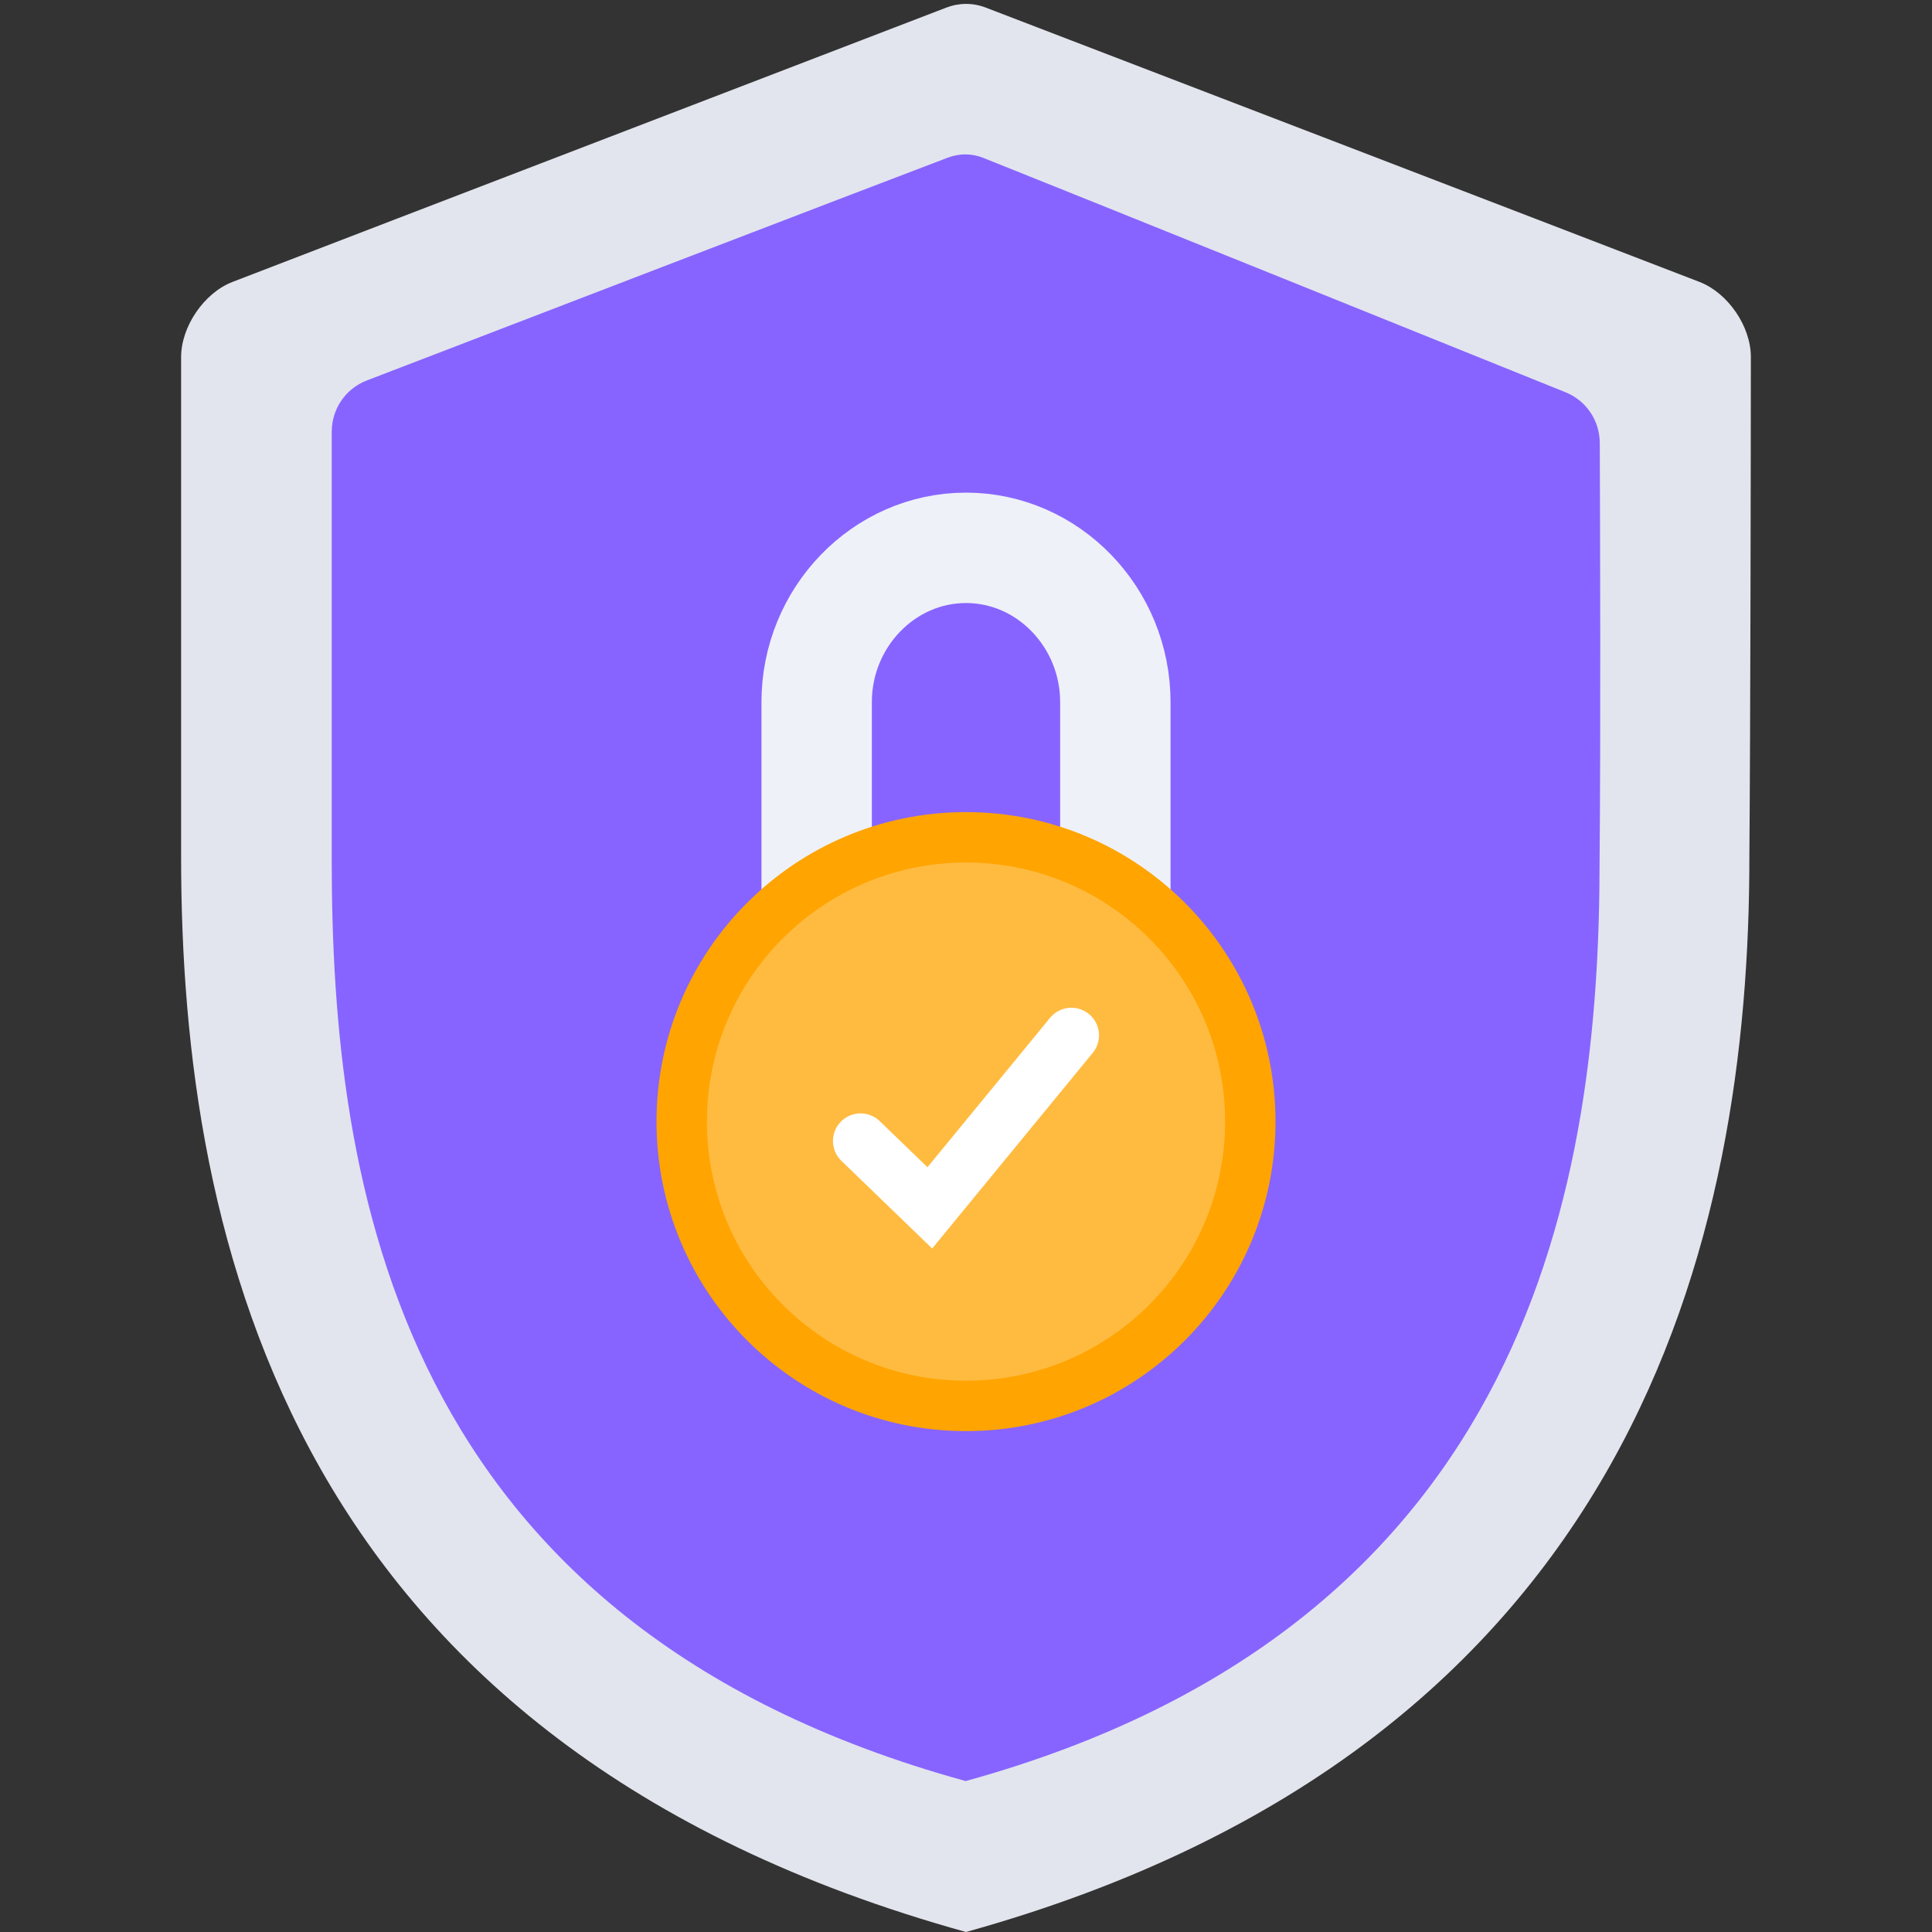
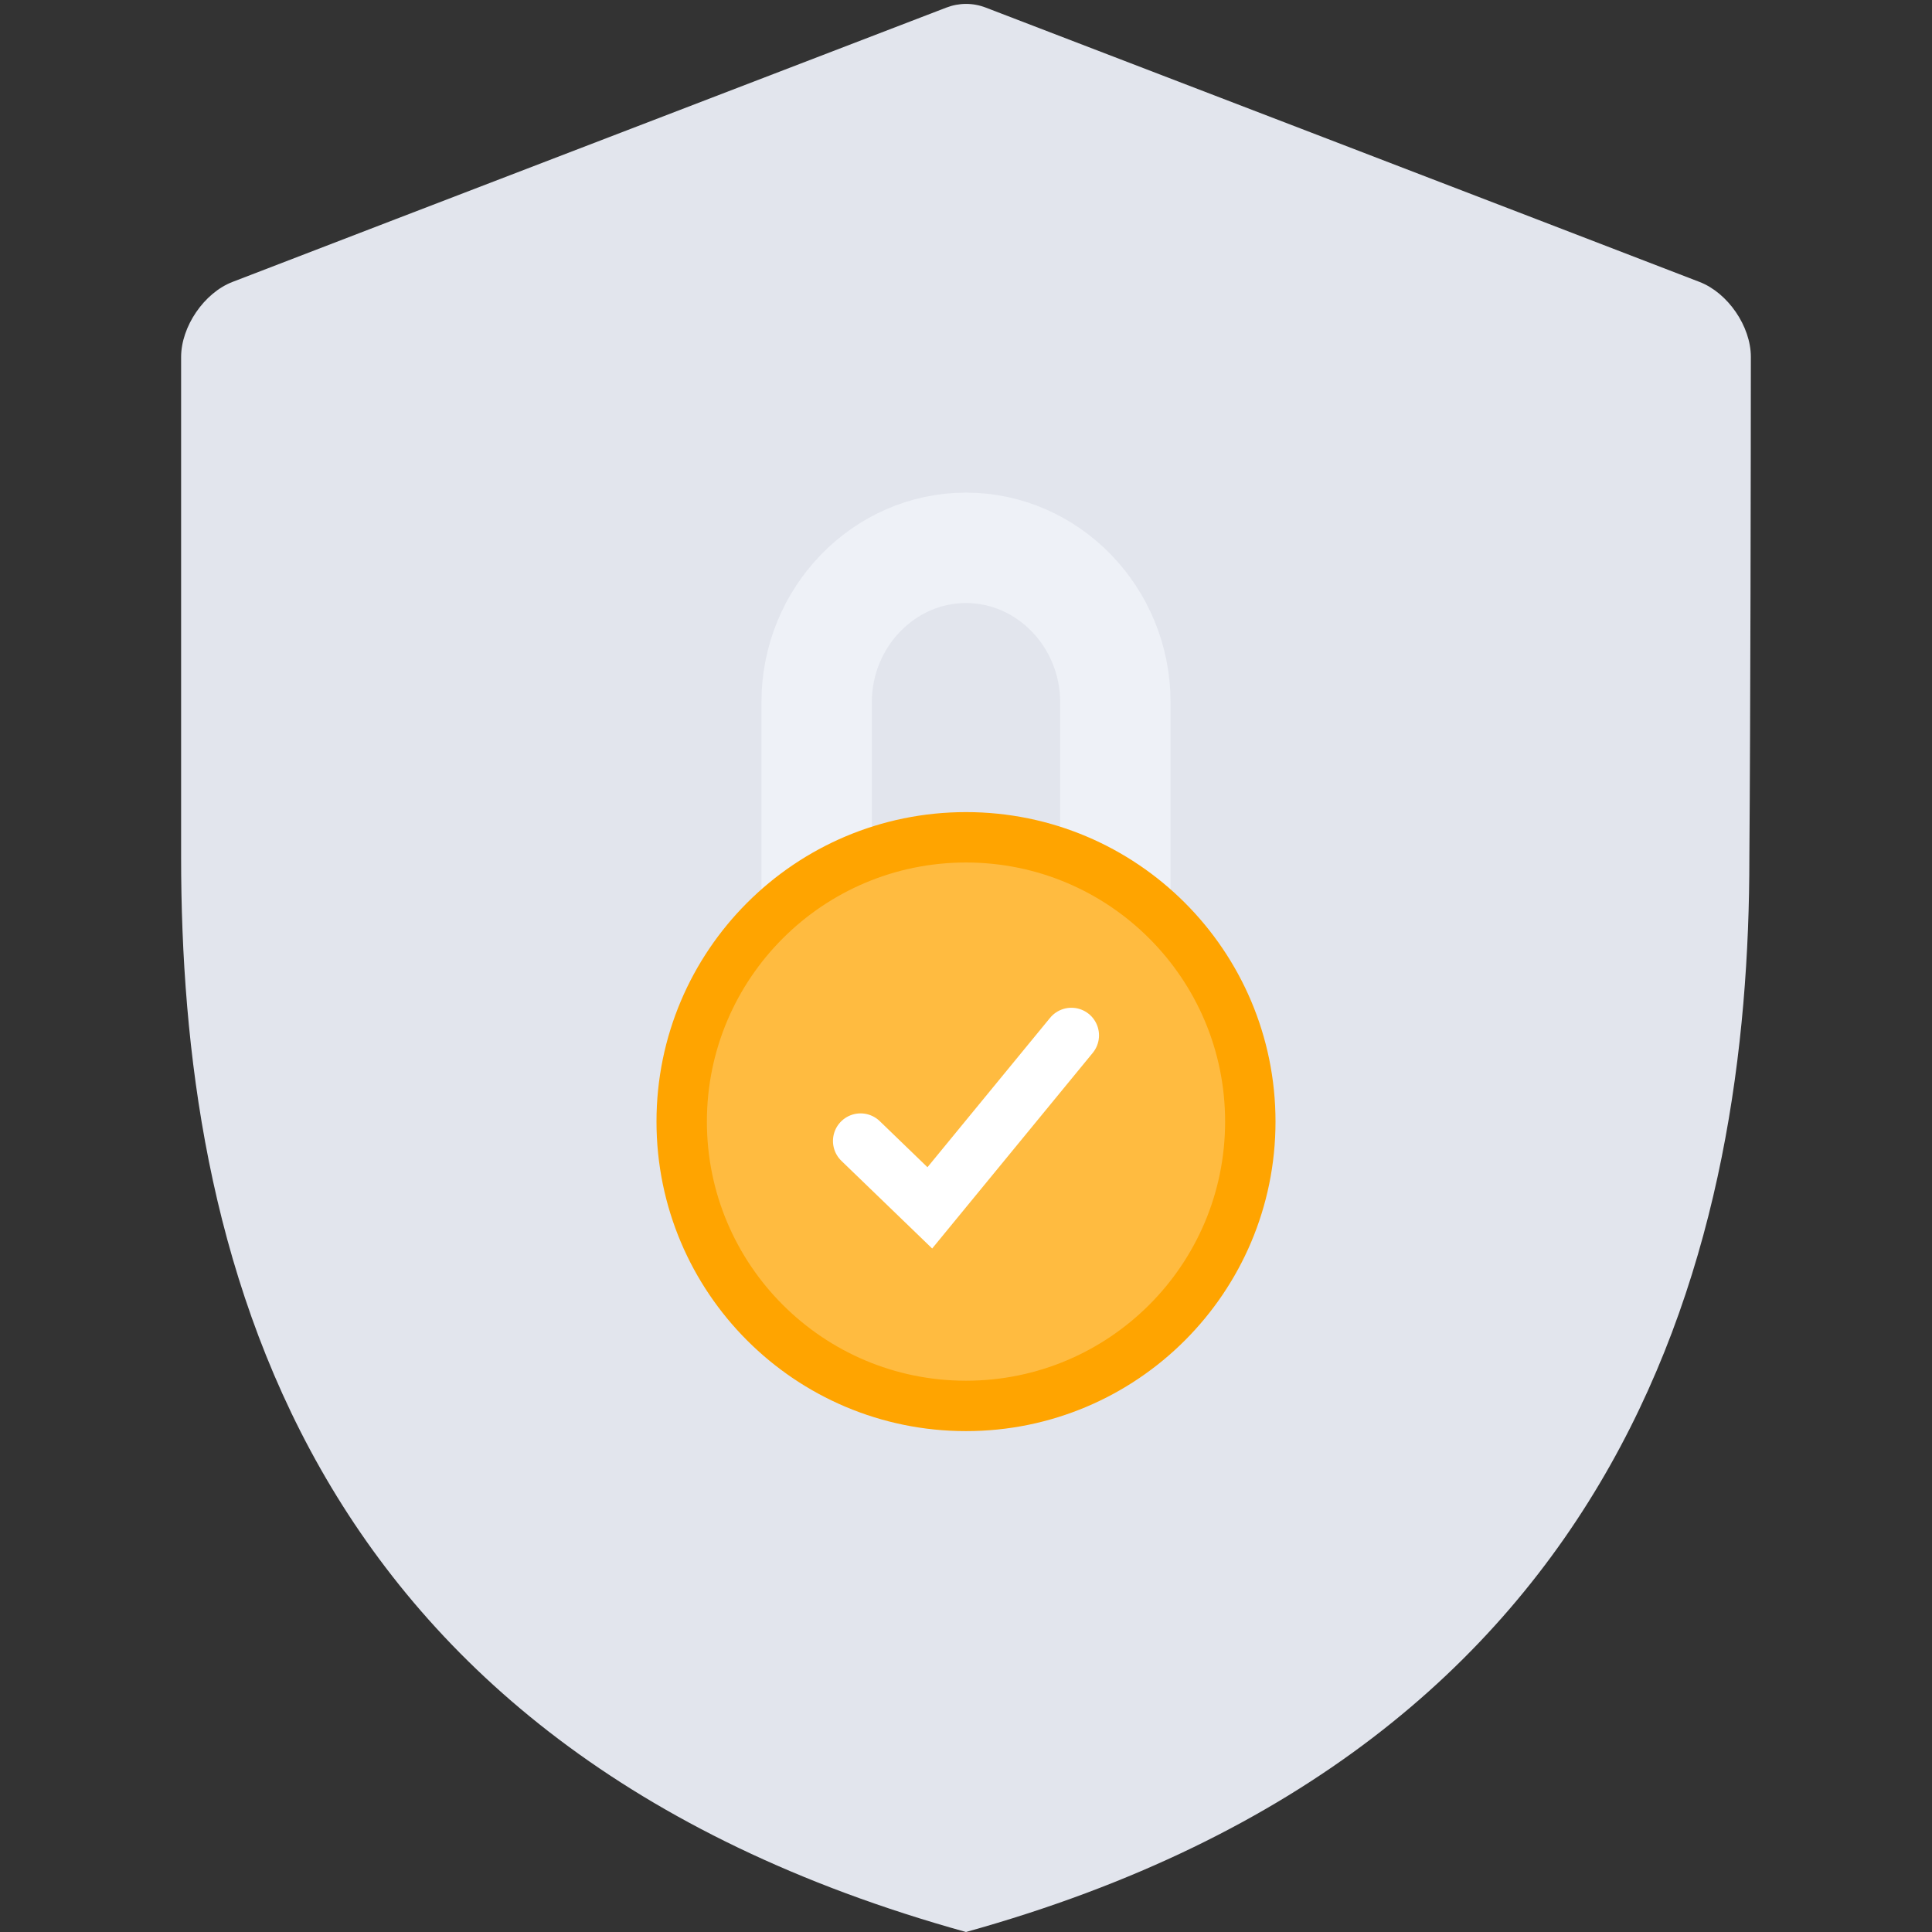
<svg xmlns="http://www.w3.org/2000/svg" width="70" height="70" viewBox="0 0 70 70" fill="none">
  <rect x="0" y="0" width="70" height="70" fill="#333333" stroke="none" />
  <g clip-path="url(#clip0)">
    <path d="M63.437 12.932C63.437 11.827 62.608 10.613 61.577 10.215C55.972 8.052 39.403 1.691 35.718 0.276C35.247 0.095 34.751 0.097 34.28 0.278C30.604 1.694 14.031 8.053 8.423 10.215C7.393 10.613 6.562 11.833 6.562 12.938V31.062C6.562 45.008 10.555 63.219 35 70C59.39 63.219 63.383 44.679 63.383 31.062C63.424 25.816 63.434 16.891 63.437 12.932Z" fill="#E2E5ED" />
-     <path d="M57.963 16.052C57.959 15.24 57.476 14.517 56.723 14.213C52.513 12.515 38.789 6.981 35.629 5.721C35.209 5.554 34.761 5.552 34.34 5.712C31.183 6.909 17.543 12.15 13.29 13.785C12.518 14.082 12.019 14.82 12.019 15.647V31.172C12.019 42.875 14.316 58.844 34.988 64.531C55.605 58.844 57.956 42.602 57.956 31.172C57.999 26.629 57.975 19.098 57.963 16.052Z" fill="#8764FF" />
    <path d="M40.411 32.5V25.439C40.411 22.365 37.976 19.849 35 19.849C32.024 19.849 29.589 22.365 29.589 25.439V32.5" stroke="#EEF1F7" stroke-width="4" stroke-miterlimit="10" stroke-linecap="round" stroke-linejoin="round" />
    <path d="M35 50.939C40.689 50.939 45.301 46.327 45.301 40.638C45.301 34.949 40.689 30.337 35 30.337C29.311 30.337 24.699 34.949 24.699 40.638C24.699 46.327 29.311 50.939 35 50.939Z" fill="#FFBB40" stroke="#FFA400" stroke-width="1.826" />
    <path d="M31.18 41.34L33.689 43.763L38.819 37.513" stroke="white" stroke-width="2" stroke-linecap="round" />
  </g>
  <defs>
    <clipPath id="clip0">
      <rect width="70" height="70" fill="white" />
    </clipPath>
  </defs>
</svg>